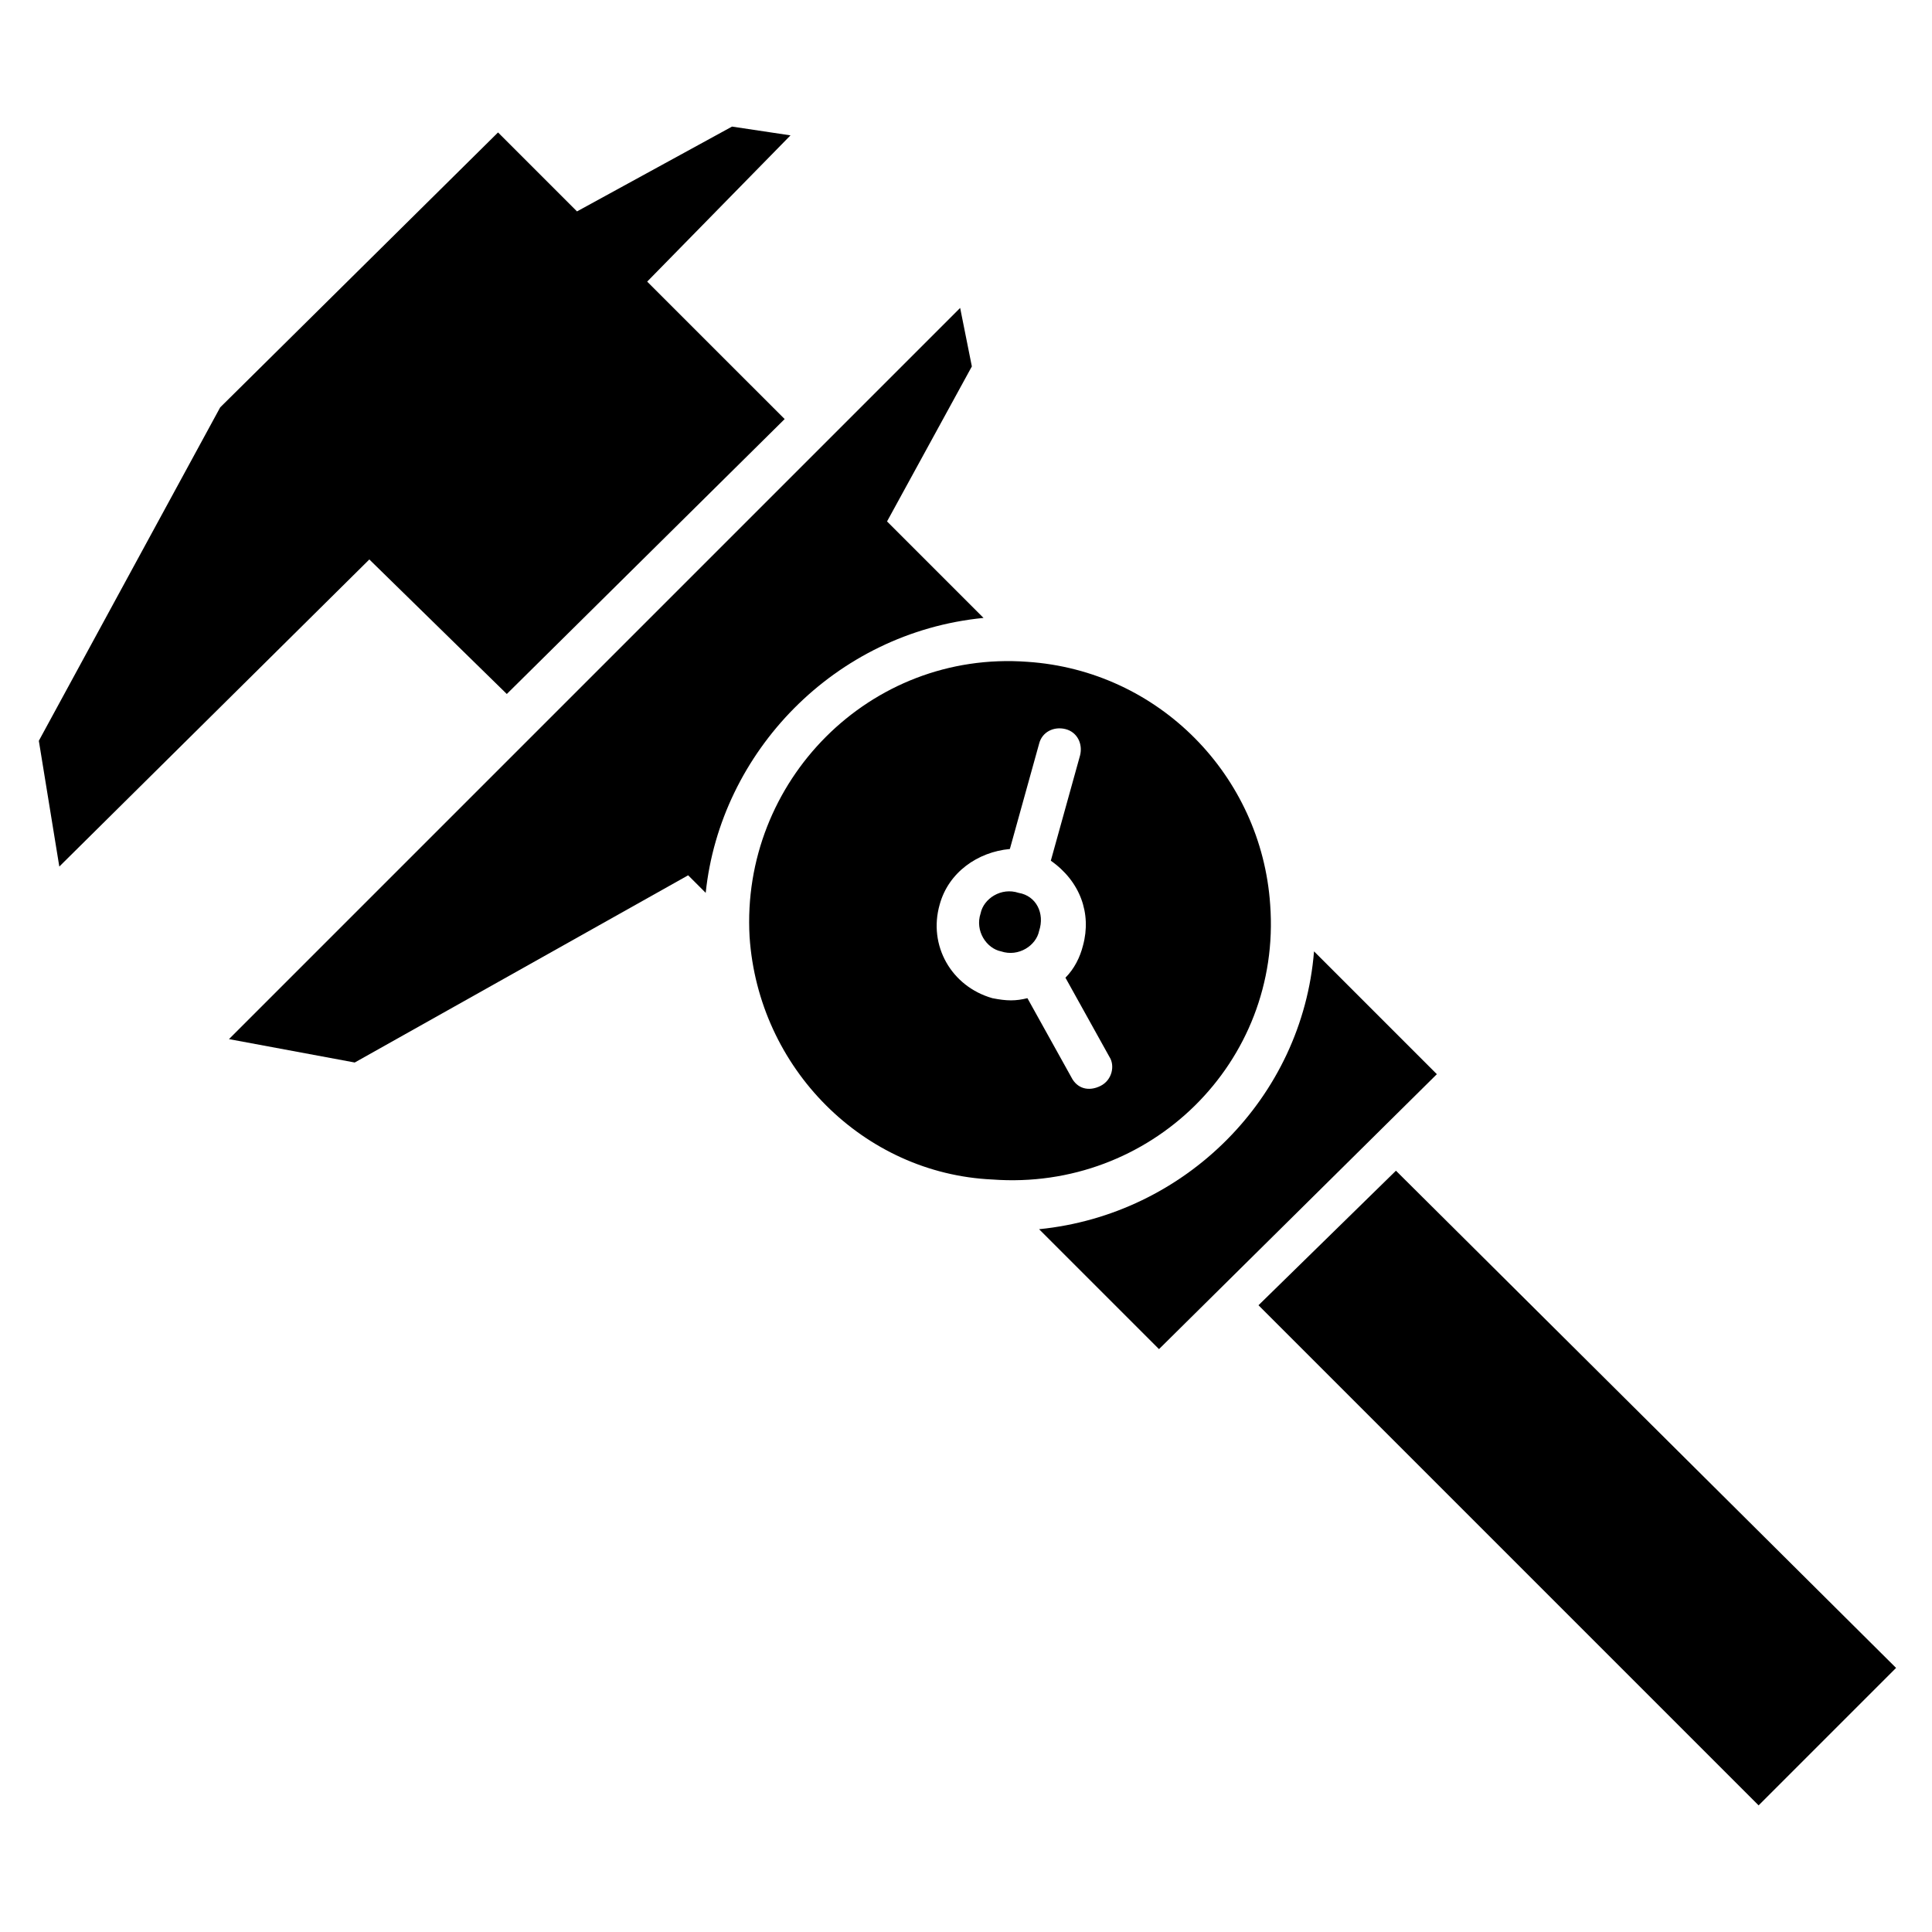
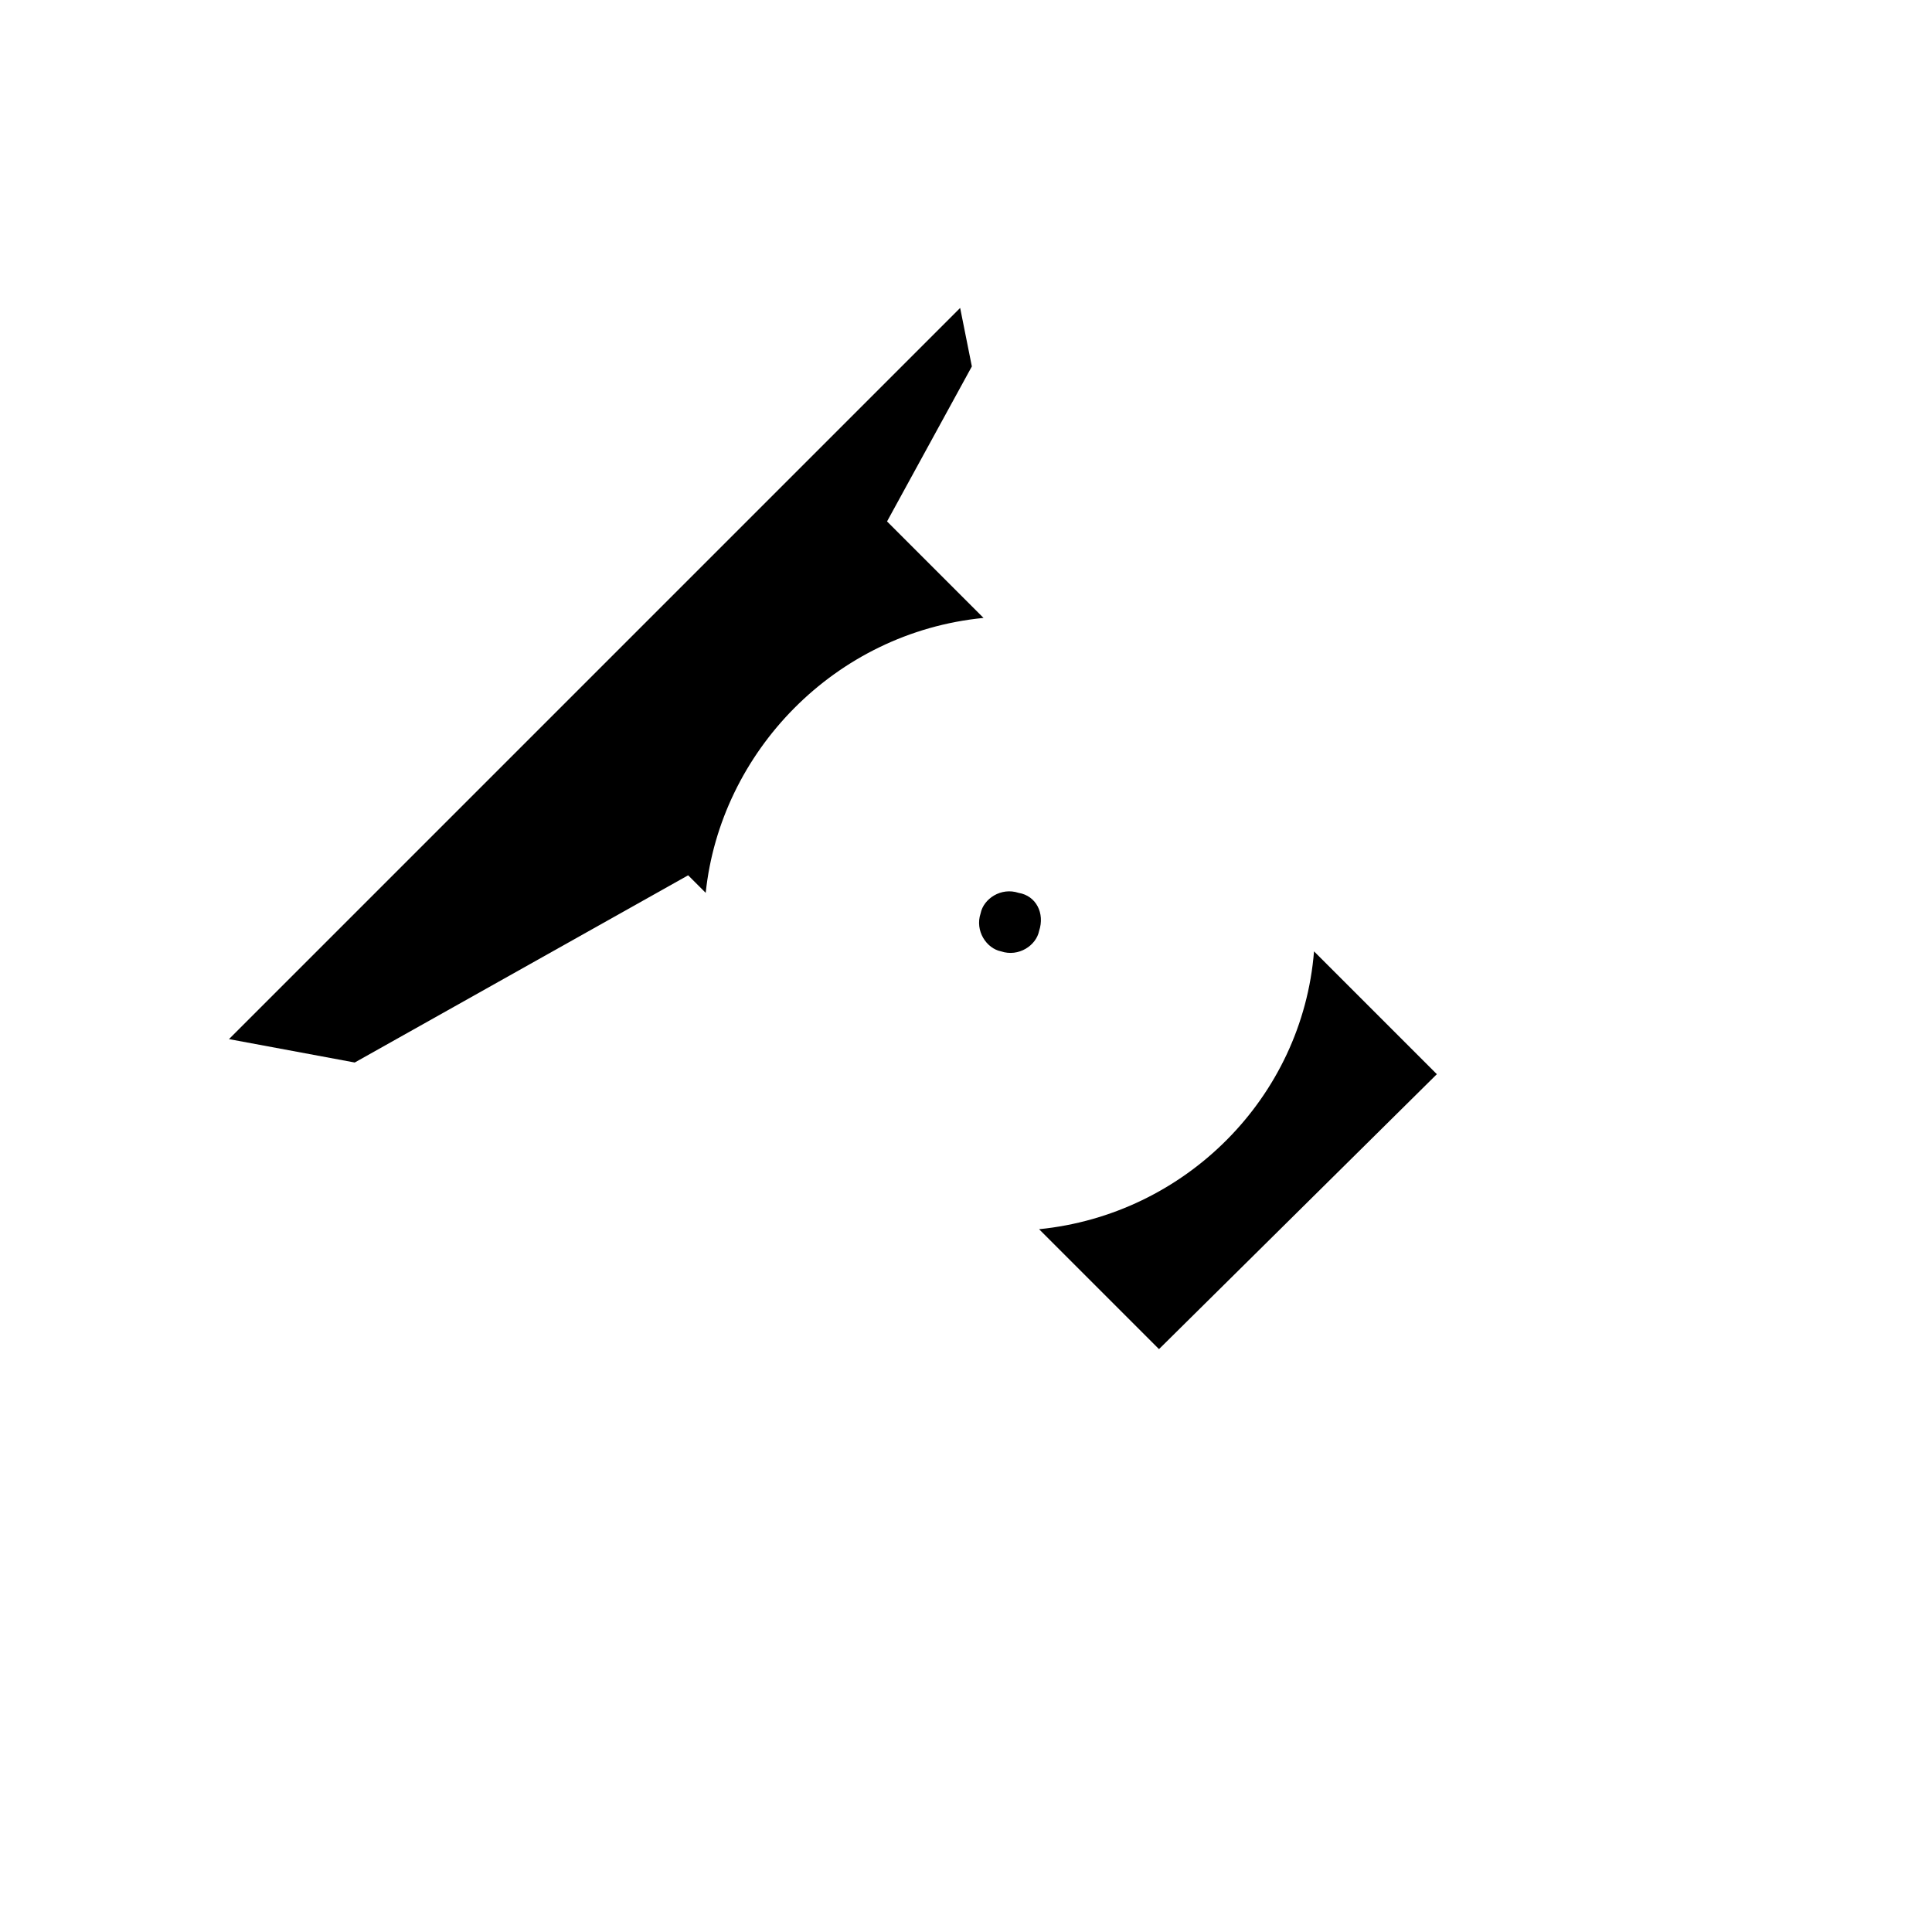
<svg xmlns="http://www.w3.org/2000/svg" fill="#000000" width="800px" height="800px" version="1.1" viewBox="144 144 512 512">
  <g>
-     <path d="m315.51 218.63 36.43 36.426-73.633 72.859-36.43-35.652-82.16 81.383-5.426-33.328 48.059-88.359 73.633-72.859 20.926 20.926 41.082-22.477 15.5 2.324z" />
    <path d="m413.95 380.62c-4.652-1.551-9.301 1.551-10.078 5.426-1.551 4.652 1.551 9.301 5.426 10.078 4.652 1.551 9.301-1.551 10.078-5.426 1.551-4.652-0.773-9.305-5.426-10.078z" />
-     <path d="m480.61 383.72c-2.324-34.105-29.453-62.008-64.332-64.332-41.855-3.102-75.957 31.777-73.633 72.859 2.324 34.879 30.23 62.781 64.332 64.332 41.852 3.098 76.73-31.004 73.633-72.859zm-44.957 48.055c-3.102 1.551-6.199 0.773-7.75-2.324l-11.625-20.926c-3.102 0.773-5.426 0.773-9.301 0-10.852-3.102-17.051-13.953-13.953-24.805 2.324-8.527 10.078-13.953 18.602-14.727l7.75-27.902c0.773-3.102 3.875-4.652 6.977-3.875 3.102 0.773 4.652 3.875 3.875 6.977l-7.75 27.902c7.75 5.426 10.852 13.953 8.527 22.477-0.773 3.102-2.324 6.199-4.652 8.527l11.625 20.926c1.551 2.324 0.777 6.199-2.324 7.75z" />
    <path d="m404.65 307.76-25.574-25.574 22.477-41.078-3.102-15.5-193.77 193.77 33.328 6.199 88.359-49.613 4.652 4.652c3.875-37.203 34.105-68.984 73.633-72.859z" />
-     <path d="m492.23 396.12c-3.102 38.754-34.105 69.758-72.859 73.633l31.777 31.777 73.633-72.859z" />
-     <path d="m513.94 454.25-36.43 35.656 132.54 132.54 36.43-36.43z" />
+     <path d="m492.23 396.12c-3.102 38.754-34.105 69.758-72.859 73.633l31.777 31.777 73.633-72.859" />
  </g>
</svg>